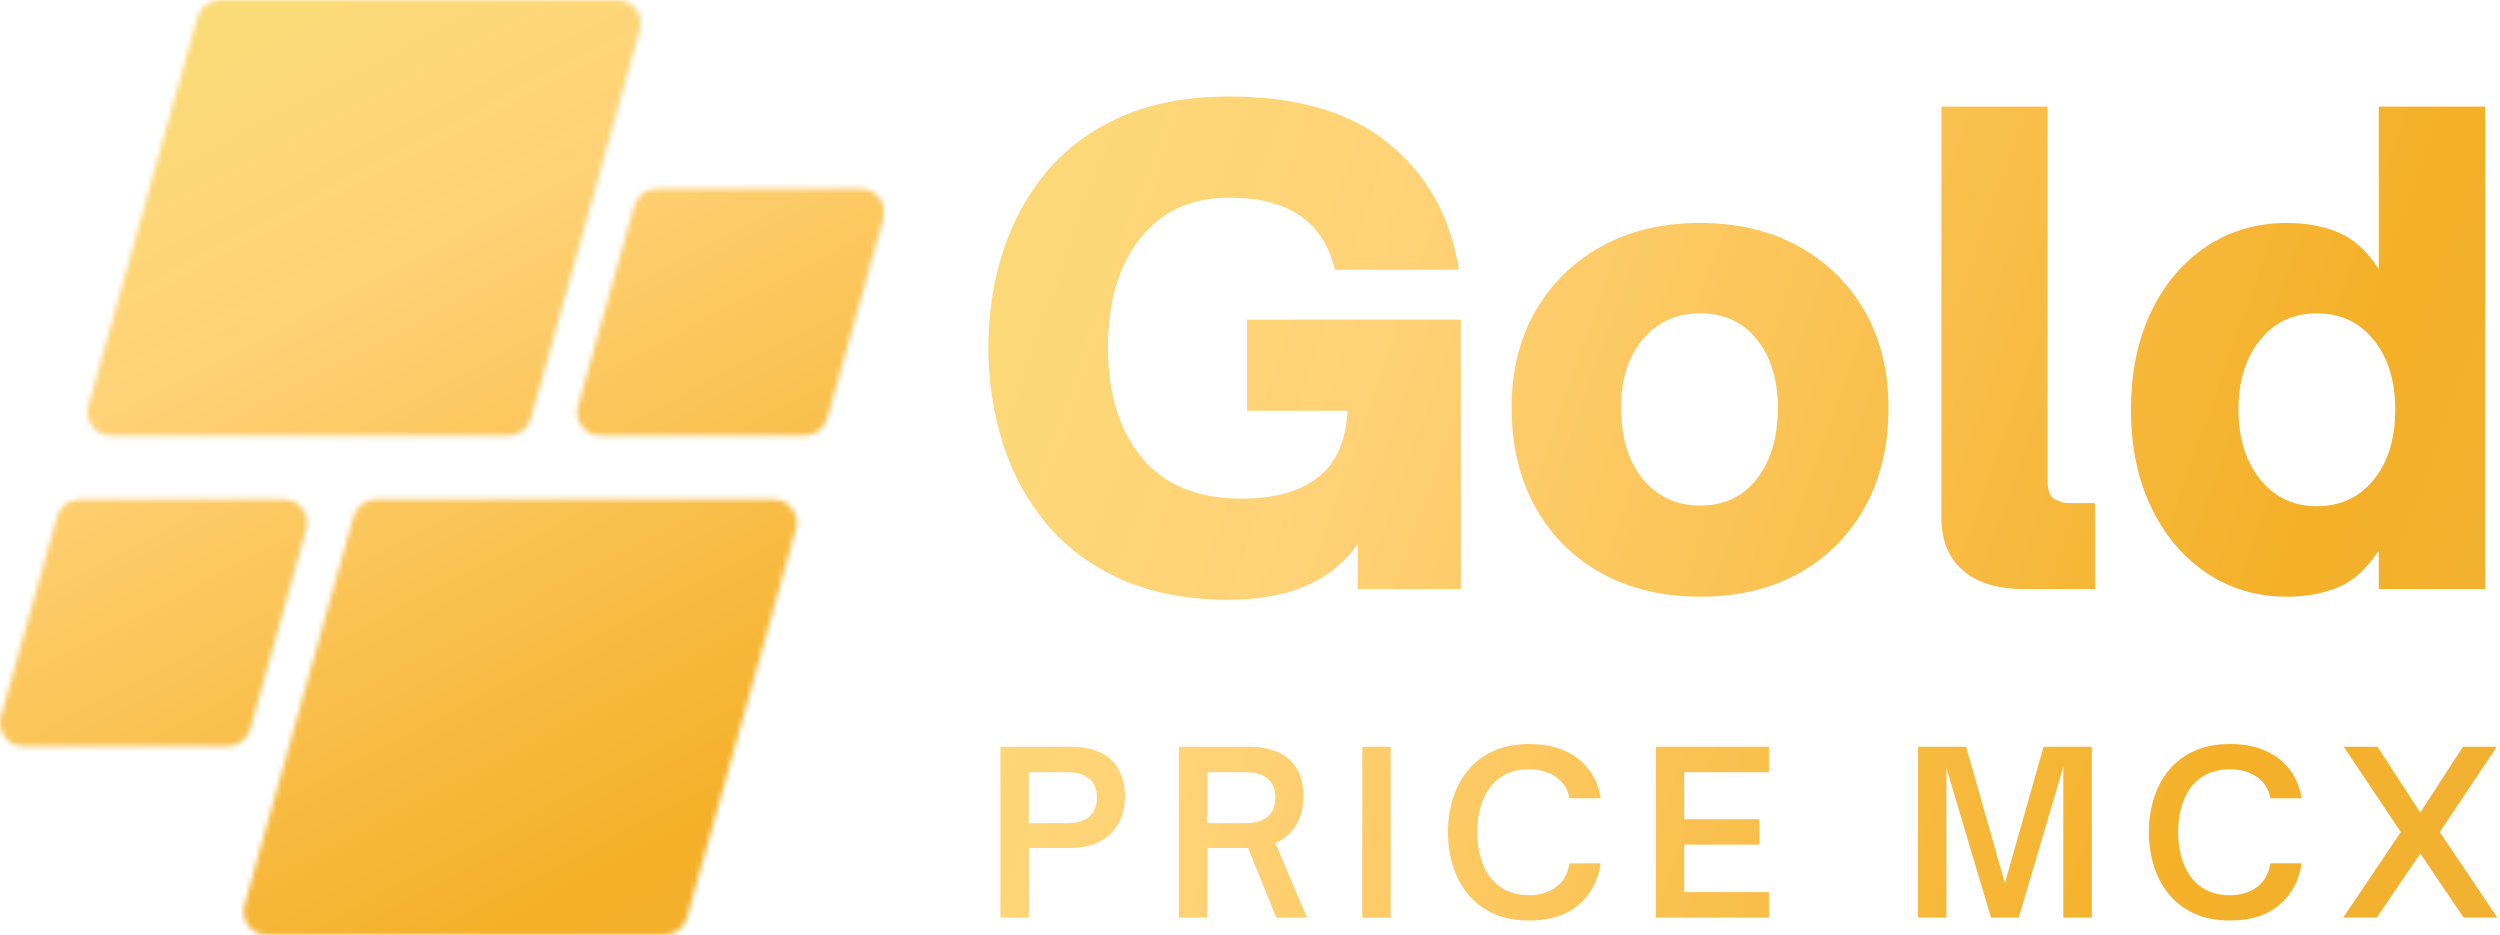
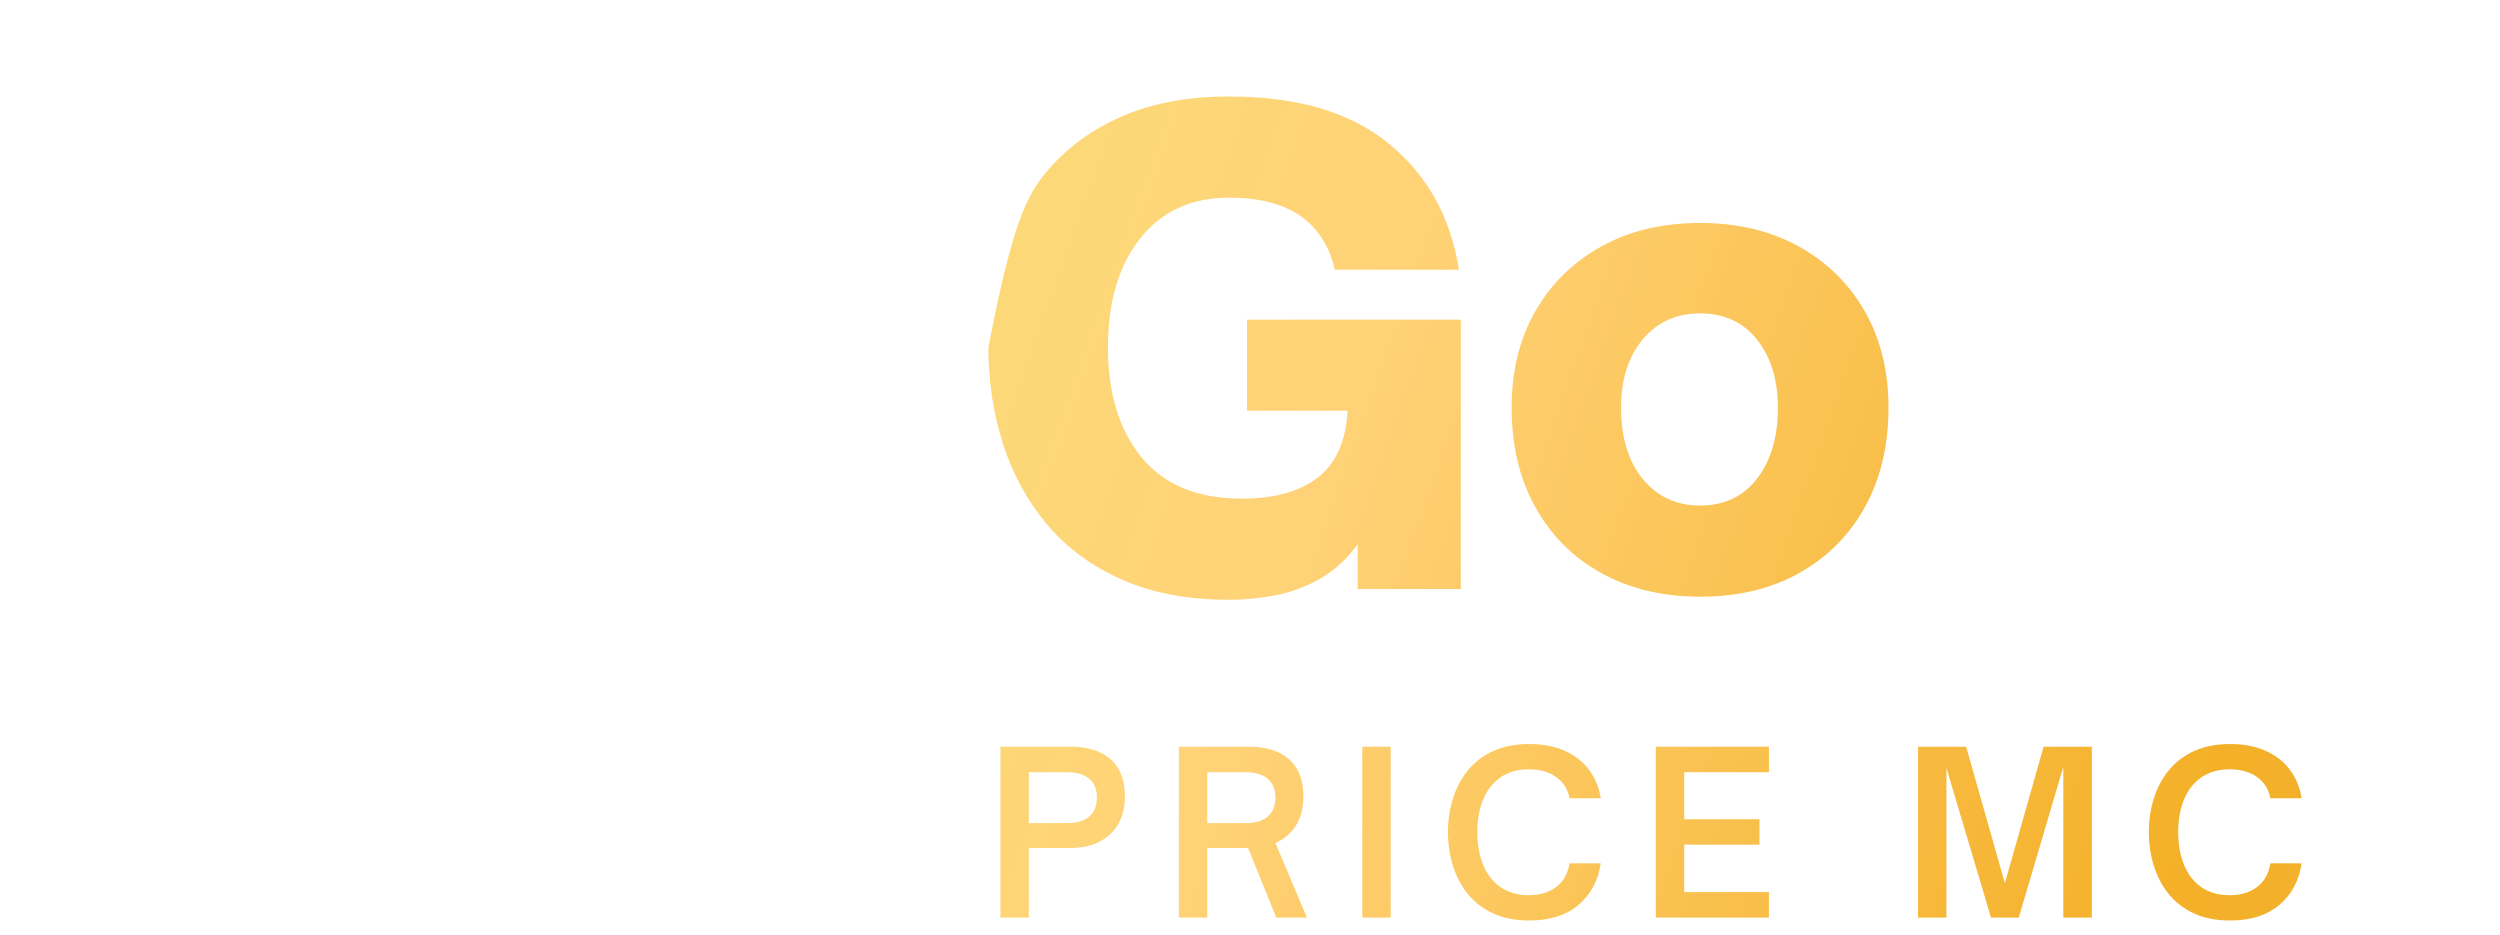
<svg xmlns="http://www.w3.org/2000/svg" width="484" height="181" viewBox="0 0 484 181" fill="none">
  <mask id="mask0_108_17" style="mask-type:luminance" maskUnits="userSpaceOnUse" x="0" y="0" width="172" height="182">
-     <path d="M98.417 84.333H21.443C18.458 84.333 16.297 81.484 17.104 78.609L38.234 3.297C38.781 1.354 40.557 0.01 42.578 0.01H119.552C122.536 0.01 124.698 2.859 123.891 5.734L102.755 81.047C102.214 82.99 100.437 84.333 98.417 84.333ZM48.422 141.182L59.302 102.406C60.109 99.531 57.948 96.682 54.964 96.682H15.396C13.375 96.682 11.604 98.026 11.057 99.969L0.177 138.745C-0.63 141.62 1.531 144.469 4.516 144.469H44.083C46.104 144.469 47.875 143.125 48.422 141.182ZM68.443 99.969L47.312 175.281C46.505 178.156 48.667 181.005 51.651 181.005H128.625C130.646 181.005 132.422 179.661 132.964 177.714L154.099 102.406C154.906 99.531 152.745 96.682 149.76 96.682H72.787C70.766 96.682 68.99 98.026 68.443 99.969ZM122.781 39.833L111.901 78.609C111.094 81.484 113.255 84.333 116.24 84.333H155.807C157.828 84.333 159.599 82.99 160.146 81.047L171.026 42.266C171.833 39.396 169.672 36.542 166.687 36.542H127.12C125.099 36.542 123.328 37.885 122.781 39.833Z" fill="white" />
-   </mask>
+     </mask>
  <g mask="url(#mask0_108_17)">
    <path d="M-0.63 0.01V181H171.354V0.01H-0.63Z" fill="url(#paint0_linear_108_17)" />
  </g>
-   <path d="M238 116.122C230 116.122 223.062 114.815 217.187 112.206C211.312 109.596 206.469 106.028 202.667 101.497C198.875 96.971 196.042 91.768 194.167 85.893C192.292 80.008 191.354 73.799 191.354 67.268C191.354 60.742 192.292 54.56 194.167 48.726C196.042 42.893 198.875 37.716 202.667 33.185C206.469 28.659 211.312 25.112 217.187 22.539C223.062 19.971 230 18.685 238 18.685C251.219 18.685 261.542 21.747 268.958 27.872C276.385 33.987 280.88 42.101 282.437 52.226H258.437C256.24 42.924 249.427 38.268 238 38.268C230.651 38.268 224.896 40.904 220.729 46.164C216.573 51.429 214.5 58.466 214.5 67.268C214.5 76.174 216.677 83.278 221.042 88.581C225.401 93.888 231.865 96.539 240.437 96.539C246.646 96.539 251.521 95.195 255.062 92.497C258.615 89.805 260.562 85.476 260.896 79.518H241.417V61.893H282.812V114.039H262.854V105.351C260.729 108.284 258.276 110.528 255.5 112.081C252.719 113.638 249.823 114.695 246.812 115.268C243.797 115.836 240.859 116.122 238 116.122Z" fill="url(#paint1_linear_108_17)" />
+   <path d="M238 116.122C230 116.122 223.062 114.815 217.187 112.206C211.312 109.596 206.469 106.028 202.667 101.497C198.875 96.971 196.042 91.768 194.167 85.893C192.292 80.008 191.354 73.799 191.354 67.268C196.042 42.893 198.875 37.716 202.667 33.185C206.469 28.659 211.312 25.112 217.187 22.539C223.062 19.971 230 18.685 238 18.685C251.219 18.685 261.542 21.747 268.958 27.872C276.385 33.987 280.88 42.101 282.437 52.226H258.437C256.24 42.924 249.427 38.268 238 38.268C230.651 38.268 224.896 40.904 220.729 46.164C216.573 51.429 214.5 58.466 214.5 67.268C214.5 76.174 216.677 83.278 221.042 88.581C225.401 93.888 231.865 96.539 240.437 96.539C246.646 96.539 251.521 95.195 255.062 92.497C258.615 89.805 260.562 85.476 260.896 79.518H241.417V61.893H282.812V114.039H262.854V105.351C260.729 108.284 258.276 110.528 255.5 112.081C252.719 113.638 249.823 114.695 246.812 115.268C243.797 115.836 240.859 116.122 238 116.122Z" fill="url(#paint1_linear_108_17)" />
  <path d="M329.133 115.518C321.95 115.518 315.601 114.013 310.091 110.997C304.591 107.971 300.304 103.7 297.237 98.185C294.179 92.674 292.653 86.247 292.653 78.914C292.653 71.805 294.179 65.581 297.237 60.247C300.304 54.904 304.57 50.721 310.028 47.706C315.497 44.679 321.867 43.164 329.133 43.164C336.393 43.164 342.758 44.679 348.216 47.706C353.685 50.721 357.95 54.904 361.008 60.247C364.075 65.581 365.612 71.805 365.612 78.914C365.612 86.247 364.096 92.653 361.07 98.122C358.054 103.596 353.81 107.867 348.341 110.935C342.883 113.992 336.476 115.518 329.133 115.518ZM329.133 97.872C333.784 97.872 337.456 96.143 340.153 92.685C342.846 89.216 344.195 84.622 344.195 78.914C344.195 73.528 342.846 69.138 340.153 65.747C337.456 62.362 333.784 60.664 329.133 60.664C324.56 60.664 320.867 62.341 318.049 65.685C315.242 69.034 313.841 73.445 313.841 78.914C313.841 84.706 315.242 89.32 318.049 92.747C320.867 96.164 324.56 97.872 329.133 97.872Z" fill="url(#paint2_linear_108_17)" />
-   <path d="M405.585 114.039H391.751C386.694 114.039 382.777 112.841 380.001 110.435C377.236 108.018 375.856 104.612 375.856 100.206V20.643H396.418V93.101C396.418 94.976 396.882 96.164 397.814 96.664C398.757 97.153 399.637 97.393 400.46 97.393H405.585V114.039Z" fill="url(#paint3_linear_108_17)" />
-   <path d="M442.78 115.518C436.905 115.518 431.681 113.971 427.113 110.872C422.541 107.763 418.973 103.492 416.405 98.06C413.832 92.633 412.551 86.367 412.551 79.268C412.551 72.174 413.832 65.909 416.405 60.476C418.973 55.049 422.541 50.804 427.113 47.747C431.681 44.695 436.905 43.164 442.78 43.164C446.457 43.164 449.764 43.779 452.697 44.997C455.639 46.221 458.249 48.591 460.53 52.101V20.643H481.093V114.039H460.53V106.581C458.249 110.081 455.639 112.45 452.697 113.685C449.764 114.903 446.457 115.518 442.78 115.518ZM448.53 97.997C453.098 97.997 456.77 96.289 459.551 92.872C462.327 89.445 463.718 84.909 463.718 79.268C463.718 73.726 462.327 69.242 459.551 65.81C456.77 62.383 453.098 60.664 448.53 60.664C443.957 60.664 440.285 62.404 437.509 65.872C434.744 69.346 433.363 73.81 433.363 79.268C433.363 84.742 434.744 89.237 437.509 92.747C440.285 96.247 443.957 97.997 448.53 97.997Z" fill="url(#paint4_linear_108_17)" />
  <path d="M199.181 177.647H193.681V144.564H207.327C209.41 144.564 211.228 144.908 212.785 145.585C214.353 146.267 215.577 147.314 216.452 148.73C217.337 150.147 217.785 151.98 217.785 154.23C217.785 156.314 217.347 158.095 216.472 159.564C215.608 161.038 214.389 162.178 212.806 162.98C211.233 163.772 209.41 164.168 207.327 164.168H199.181V177.647ZM199.181 149.501V159.355H206.597C208.472 159.355 209.9 158.934 210.889 158.085C211.874 157.225 212.368 156.001 212.368 154.418C212.368 152.824 211.868 151.605 210.868 150.772C209.868 149.928 208.441 149.501 206.597 149.501H199.181Z" fill="url(#paint5_linear_108_17)" />
  <path d="M246.918 163.21L253.023 177.647H247.085L241.627 164.168H233.731V177.647H228.231V144.564H241.877C243.96 144.564 245.778 144.908 247.335 145.585C248.903 146.267 250.127 147.314 251.002 148.73C251.887 150.147 252.335 151.98 252.335 154.23C252.335 156.428 251.856 158.288 250.898 159.814C249.939 161.329 248.611 162.46 246.918 163.21ZM233.731 149.501V159.355H241.148C243.023 159.355 244.45 158.934 245.439 158.085C246.424 157.225 246.918 156.001 246.918 154.418C246.918 152.824 246.418 151.605 245.418 150.772C244.418 149.928 242.991 149.501 241.148 149.501H233.731Z" fill="url(#paint6_linear_108_17)" />
  <path d="M269.235 177.647H263.735V144.564H269.235V177.647Z" fill="url(#paint7_linear_108_17)" />
  <path d="M296.073 178.21C293.375 178.21 291.037 177.751 289.052 176.835C287.078 175.908 285.448 174.647 284.156 173.064C282.875 171.47 281.917 169.637 281.281 167.564C280.641 165.496 280.323 163.335 280.323 161.085C280.323 158.835 280.641 156.684 281.281 154.626C281.917 152.574 282.875 150.751 284.156 149.168C285.448 147.574 287.078 146.324 289.052 145.418C291.037 144.501 293.375 144.043 296.073 144.043C298.724 144.043 301.021 144.491 302.969 145.376C304.927 146.251 306.49 147.481 307.656 149.064C308.833 150.637 309.583 152.46 309.906 154.543H303.865C303.516 152.751 302.635 151.371 301.219 150.397C299.813 149.428 298.073 148.939 295.99 148.939C293.823 148.939 291.99 149.46 290.49 150.501C289 151.543 287.885 152.975 287.135 154.793C286.385 156.616 286.01 158.71 286.01 161.085C286.01 163.46 286.385 165.574 287.135 167.418C287.885 169.267 289 170.71 290.49 171.751C291.99 172.793 293.823 173.314 295.99 173.314C298.073 173.314 299.813 172.803 301.219 171.772C302.635 170.746 303.516 169.204 303.865 167.147H309.906C309.406 170.512 307.958 173.199 305.573 175.21C303.198 177.21 300.031 178.21 296.073 178.21Z" fill="url(#paint8_linear_108_17)" />
  <path d="M342.463 177.647H320.567V144.564H342.463V149.501H326.067V158.605H340.63V163.522H326.067V172.71H342.463V177.647Z" fill="url(#paint9_linear_108_17)" />
  <path d="M376.831 177.647H371.331V144.564H380.643L388.143 170.98L395.643 144.564H404.977V177.647H399.456V148.46L390.831 177.647H385.456L376.831 148.689V177.647Z" fill="url(#paint10_linear_108_17)" />
  <path d="M431.759 178.21C429.061 178.21 426.723 177.751 424.738 176.835C422.764 175.908 421.134 174.647 419.843 173.064C418.561 171.47 417.603 169.637 416.968 167.564C416.327 165.496 416.009 163.335 416.009 161.085C416.009 158.835 416.327 156.684 416.968 154.626C417.603 152.574 418.561 150.751 419.843 149.168C421.134 147.574 422.764 146.324 424.738 145.418C426.723 144.501 429.061 144.043 431.759 144.043C434.41 144.043 436.707 144.491 438.655 145.376C440.613 146.251 442.176 147.481 443.343 149.064C444.52 150.637 445.27 152.46 445.593 154.543H439.551C439.202 152.751 438.322 151.371 436.905 150.397C435.499 149.428 433.759 148.939 431.676 148.939C429.509 148.939 427.676 149.46 426.176 150.501C424.686 151.543 423.572 152.975 422.822 154.793C422.072 156.616 421.697 158.71 421.697 161.085C421.697 163.46 422.072 165.574 422.822 167.418C423.572 169.267 424.686 170.71 426.176 171.751C427.676 172.793 429.509 173.314 431.676 173.314C433.759 173.314 435.499 172.803 436.905 171.772C438.322 170.746 439.202 169.204 439.551 167.147H445.593C445.093 170.512 443.645 173.199 441.259 175.21C438.884 177.21 435.718 178.21 431.759 178.21Z" fill="url(#paint11_linear_108_17)" />
-   <path d="M460.149 177.647H453.649L464.795 161.085L453.733 144.564H460.274L468.566 157.314L476.837 144.564H483.378L472.337 161.085L483.483 177.647H476.962L468.566 165.251L460.149 177.647Z" fill="url(#paint12_linear_108_17)" />
  <defs>
    <linearGradient id="paint0_linear_108_17" x1="13" y1="-38" x2="193.5" y2="306" gradientUnits="userSpaceOnUse">
      <stop stop-color="#F6E379" />
      <stop offset="0.276" stop-color="#FFD277" />
      <stop offset="0.597" stop-color="#F4B028" />
      <stop offset="0.98" stop-color="#EBB549" />
    </linearGradient>
    <linearGradient id="paint1_linear_108_17" x1="84.5" y1="5.5" x2="609" y2="192" gradientUnits="userSpaceOnUse">
      <stop stop-color="#F6E379" />
      <stop offset="0.345" stop-color="#FFD277" />
      <stop offset="0.67" stop-color="#F4B028" />
      <stop offset="1" stop-color="#EBB549" />
    </linearGradient>
    <linearGradient id="paint2_linear_108_17" x1="84.5" y1="5.5" x2="609" y2="192" gradientUnits="userSpaceOnUse">
      <stop stop-color="#F6E379" />
      <stop offset="0.345" stop-color="#FFD277" />
      <stop offset="0.67" stop-color="#F4B028" />
      <stop offset="1" stop-color="#EBB549" />
    </linearGradient>
    <linearGradient id="paint3_linear_108_17" x1="84.5" y1="5.5" x2="609" y2="192" gradientUnits="userSpaceOnUse">
      <stop stop-color="#F6E379" />
      <stop offset="0.345" stop-color="#FFD277" />
      <stop offset="0.67" stop-color="#F4B028" />
      <stop offset="1" stop-color="#EBB549" />
    </linearGradient>
    <linearGradient id="paint4_linear_108_17" x1="84.5" y1="5.5" x2="609" y2="192" gradientUnits="userSpaceOnUse">
      <stop stop-color="#F6E379" />
      <stop offset="0.345" stop-color="#FFD277" />
      <stop offset="0.67" stop-color="#F4B028" />
      <stop offset="1" stop-color="#EBB549" />
    </linearGradient>
    <linearGradient id="paint5_linear_108_17" x1="84.5" y1="5.5" x2="609" y2="192" gradientUnits="userSpaceOnUse">
      <stop stop-color="#F6E379" />
      <stop offset="0.345" stop-color="#FFD277" />
      <stop offset="0.67" stop-color="#F4B028" />
      <stop offset="1" stop-color="#EBB549" />
    </linearGradient>
    <linearGradient id="paint6_linear_108_17" x1="84.5" y1="5.5" x2="609" y2="192" gradientUnits="userSpaceOnUse">
      <stop stop-color="#F6E379" />
      <stop offset="0.345" stop-color="#FFD277" />
      <stop offset="0.67" stop-color="#F4B028" />
      <stop offset="1" stop-color="#EBB549" />
    </linearGradient>
    <linearGradient id="paint7_linear_108_17" x1="84.5" y1="5.5" x2="609" y2="192" gradientUnits="userSpaceOnUse">
      <stop stop-color="#F6E379" />
      <stop offset="0.345" stop-color="#FFD277" />
      <stop offset="0.67" stop-color="#F4B028" />
      <stop offset="1" stop-color="#EBB549" />
    </linearGradient>
    <linearGradient id="paint8_linear_108_17" x1="84.5" y1="5.5" x2="609" y2="192" gradientUnits="userSpaceOnUse">
      <stop stop-color="#F6E379" />
      <stop offset="0.345" stop-color="#FFD277" />
      <stop offset="0.67" stop-color="#F4B028" />
      <stop offset="1" stop-color="#EBB549" />
    </linearGradient>
    <linearGradient id="paint9_linear_108_17" x1="84.5" y1="5.5" x2="609" y2="192" gradientUnits="userSpaceOnUse">
      <stop stop-color="#F6E379" />
      <stop offset="0.345" stop-color="#FFD277" />
      <stop offset="0.67" stop-color="#F4B028" />
      <stop offset="1" stop-color="#EBB549" />
    </linearGradient>
    <linearGradient id="paint10_linear_108_17" x1="84.5" y1="5.5" x2="609" y2="192" gradientUnits="userSpaceOnUse">
      <stop stop-color="#F6E379" />
      <stop offset="0.345" stop-color="#FFD277" />
      <stop offset="0.67" stop-color="#F4B028" />
      <stop offset="1" stop-color="#EBB549" />
    </linearGradient>
    <linearGradient id="paint11_linear_108_17" x1="84.5" y1="5.5" x2="609" y2="192" gradientUnits="userSpaceOnUse">
      <stop stop-color="#F6E379" />
      <stop offset="0.345" stop-color="#FFD277" />
      <stop offset="0.67" stop-color="#F4B028" />
      <stop offset="1" stop-color="#EBB549" />
    </linearGradient>
    <linearGradient id="paint12_linear_108_17" x1="84.5" y1="5.5" x2="609" y2="192" gradientUnits="userSpaceOnUse">
      <stop stop-color="#F6E379" />
      <stop offset="0.345" stop-color="#FFD277" />
      <stop offset="0.67" stop-color="#F4B028" />
      <stop offset="1" stop-color="#EBB549" />
    </linearGradient>
  </defs>
</svg>